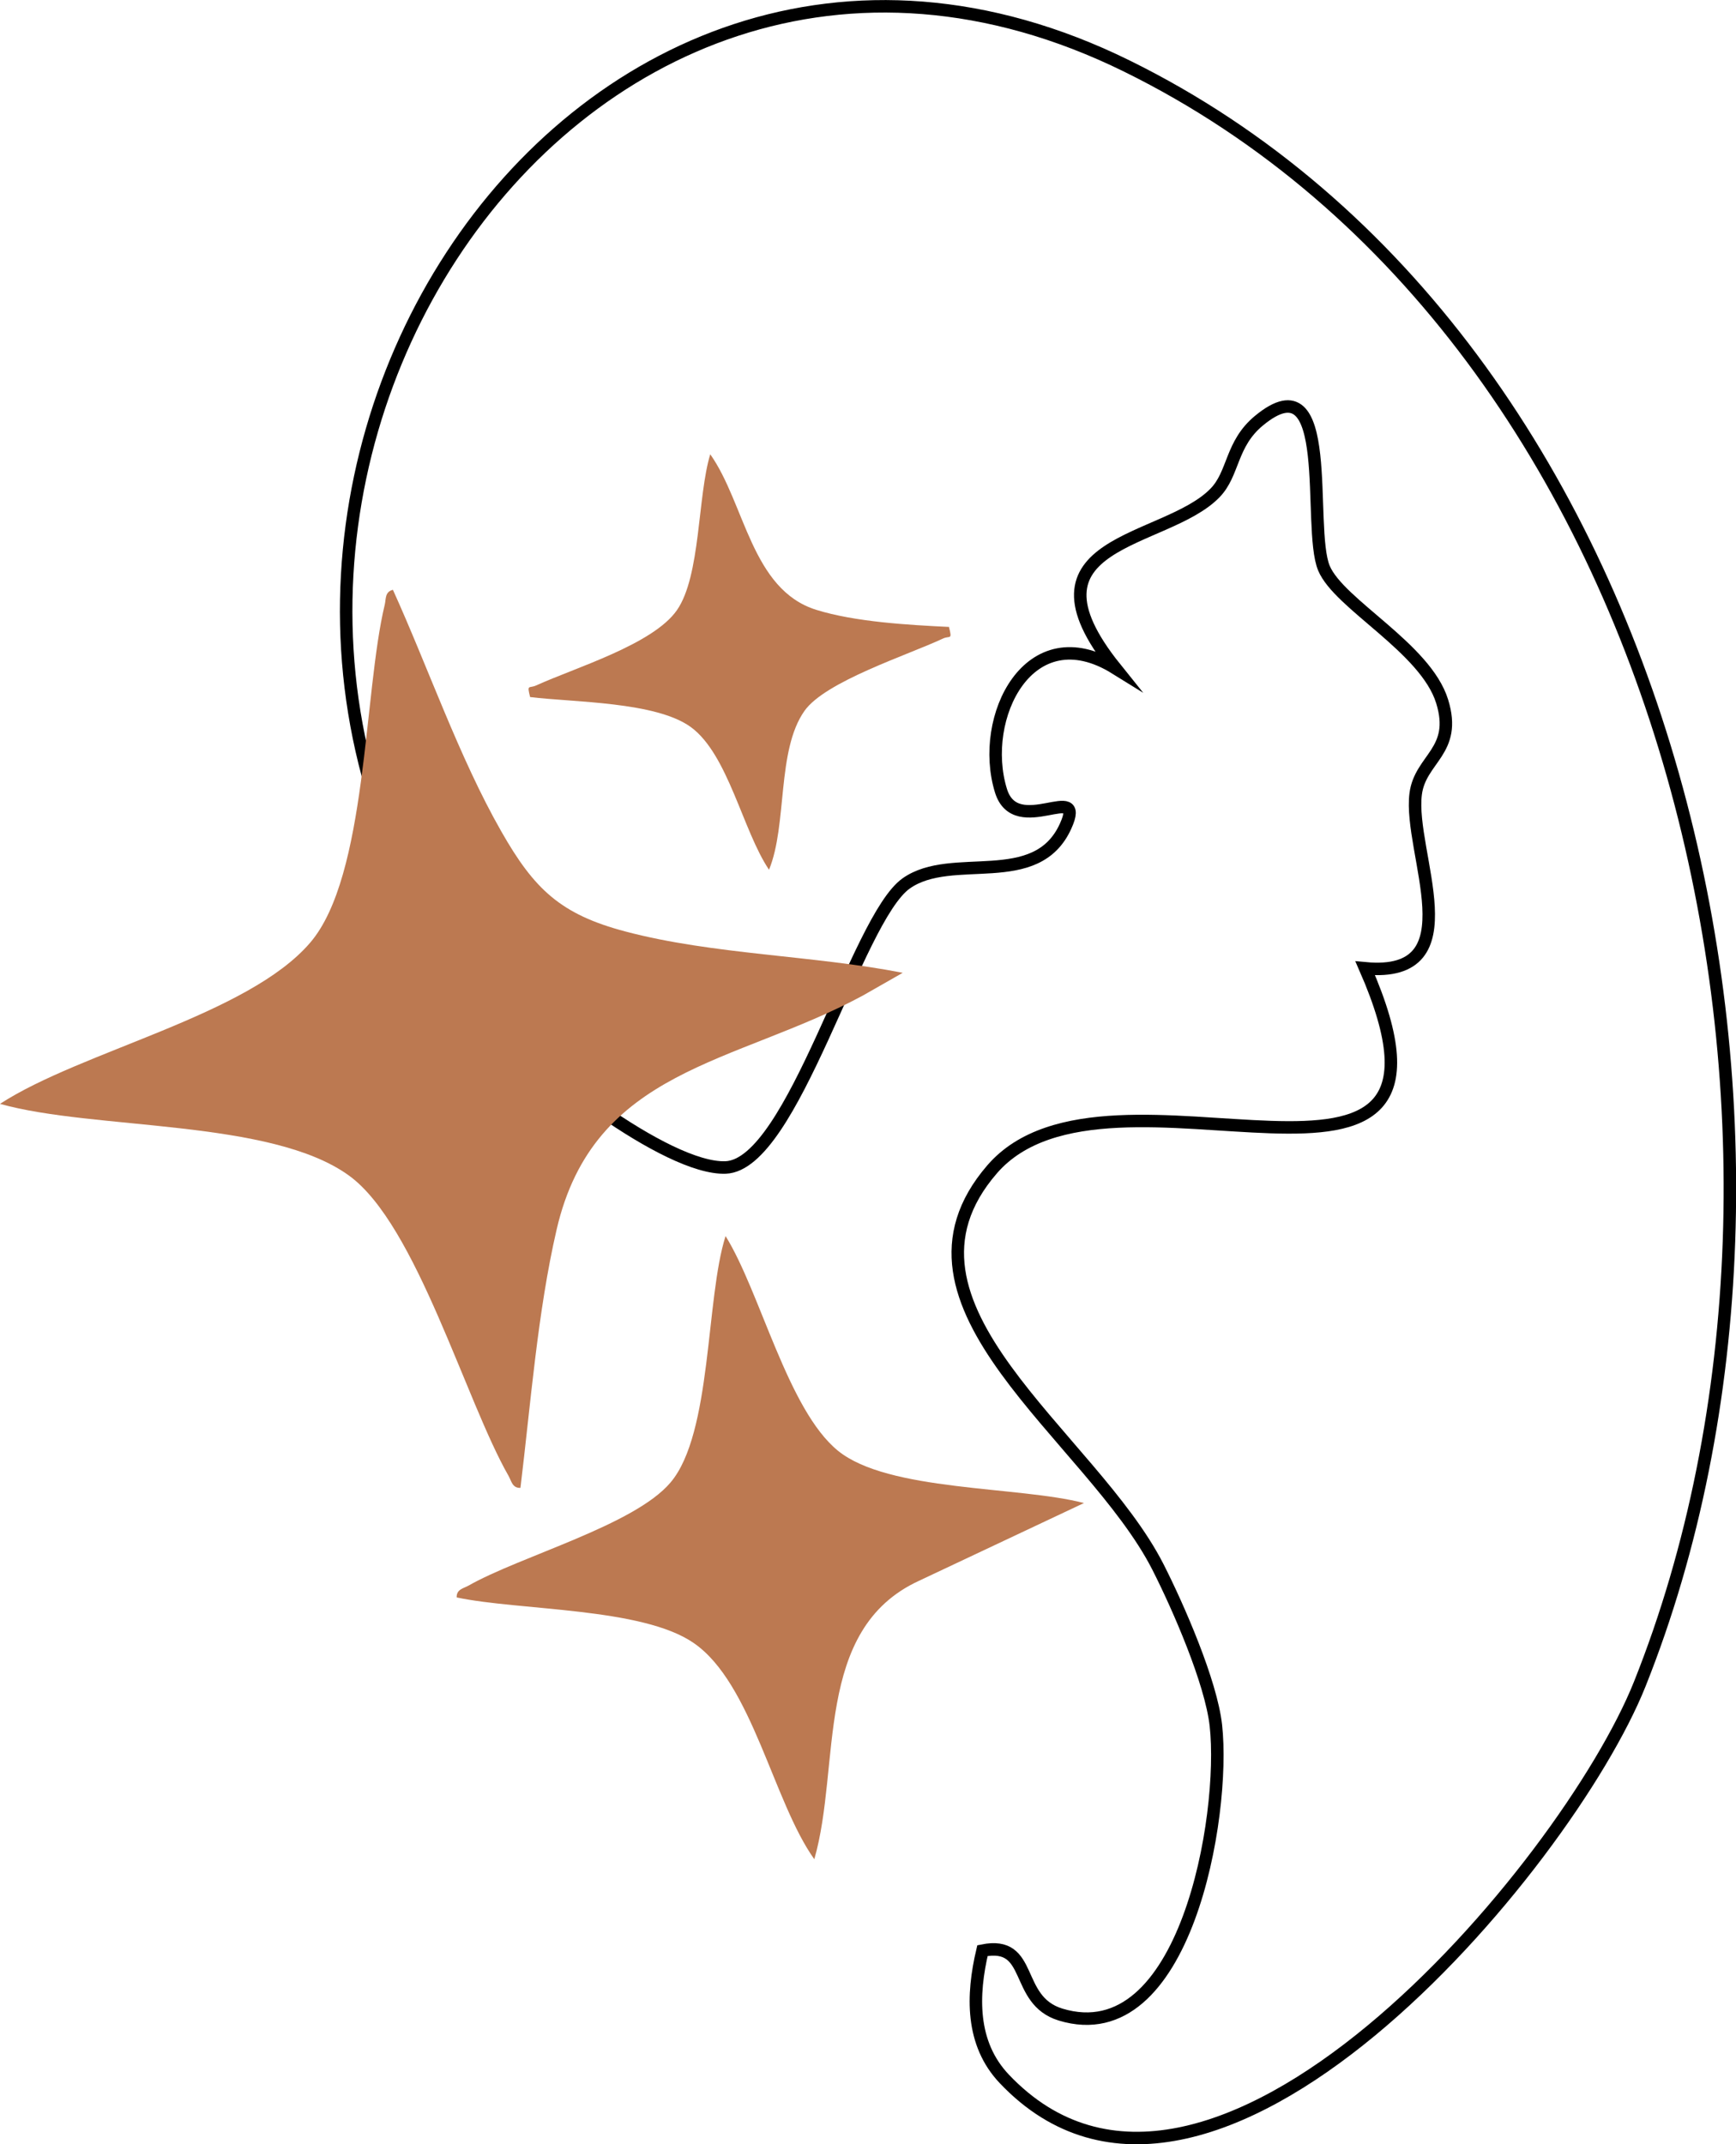
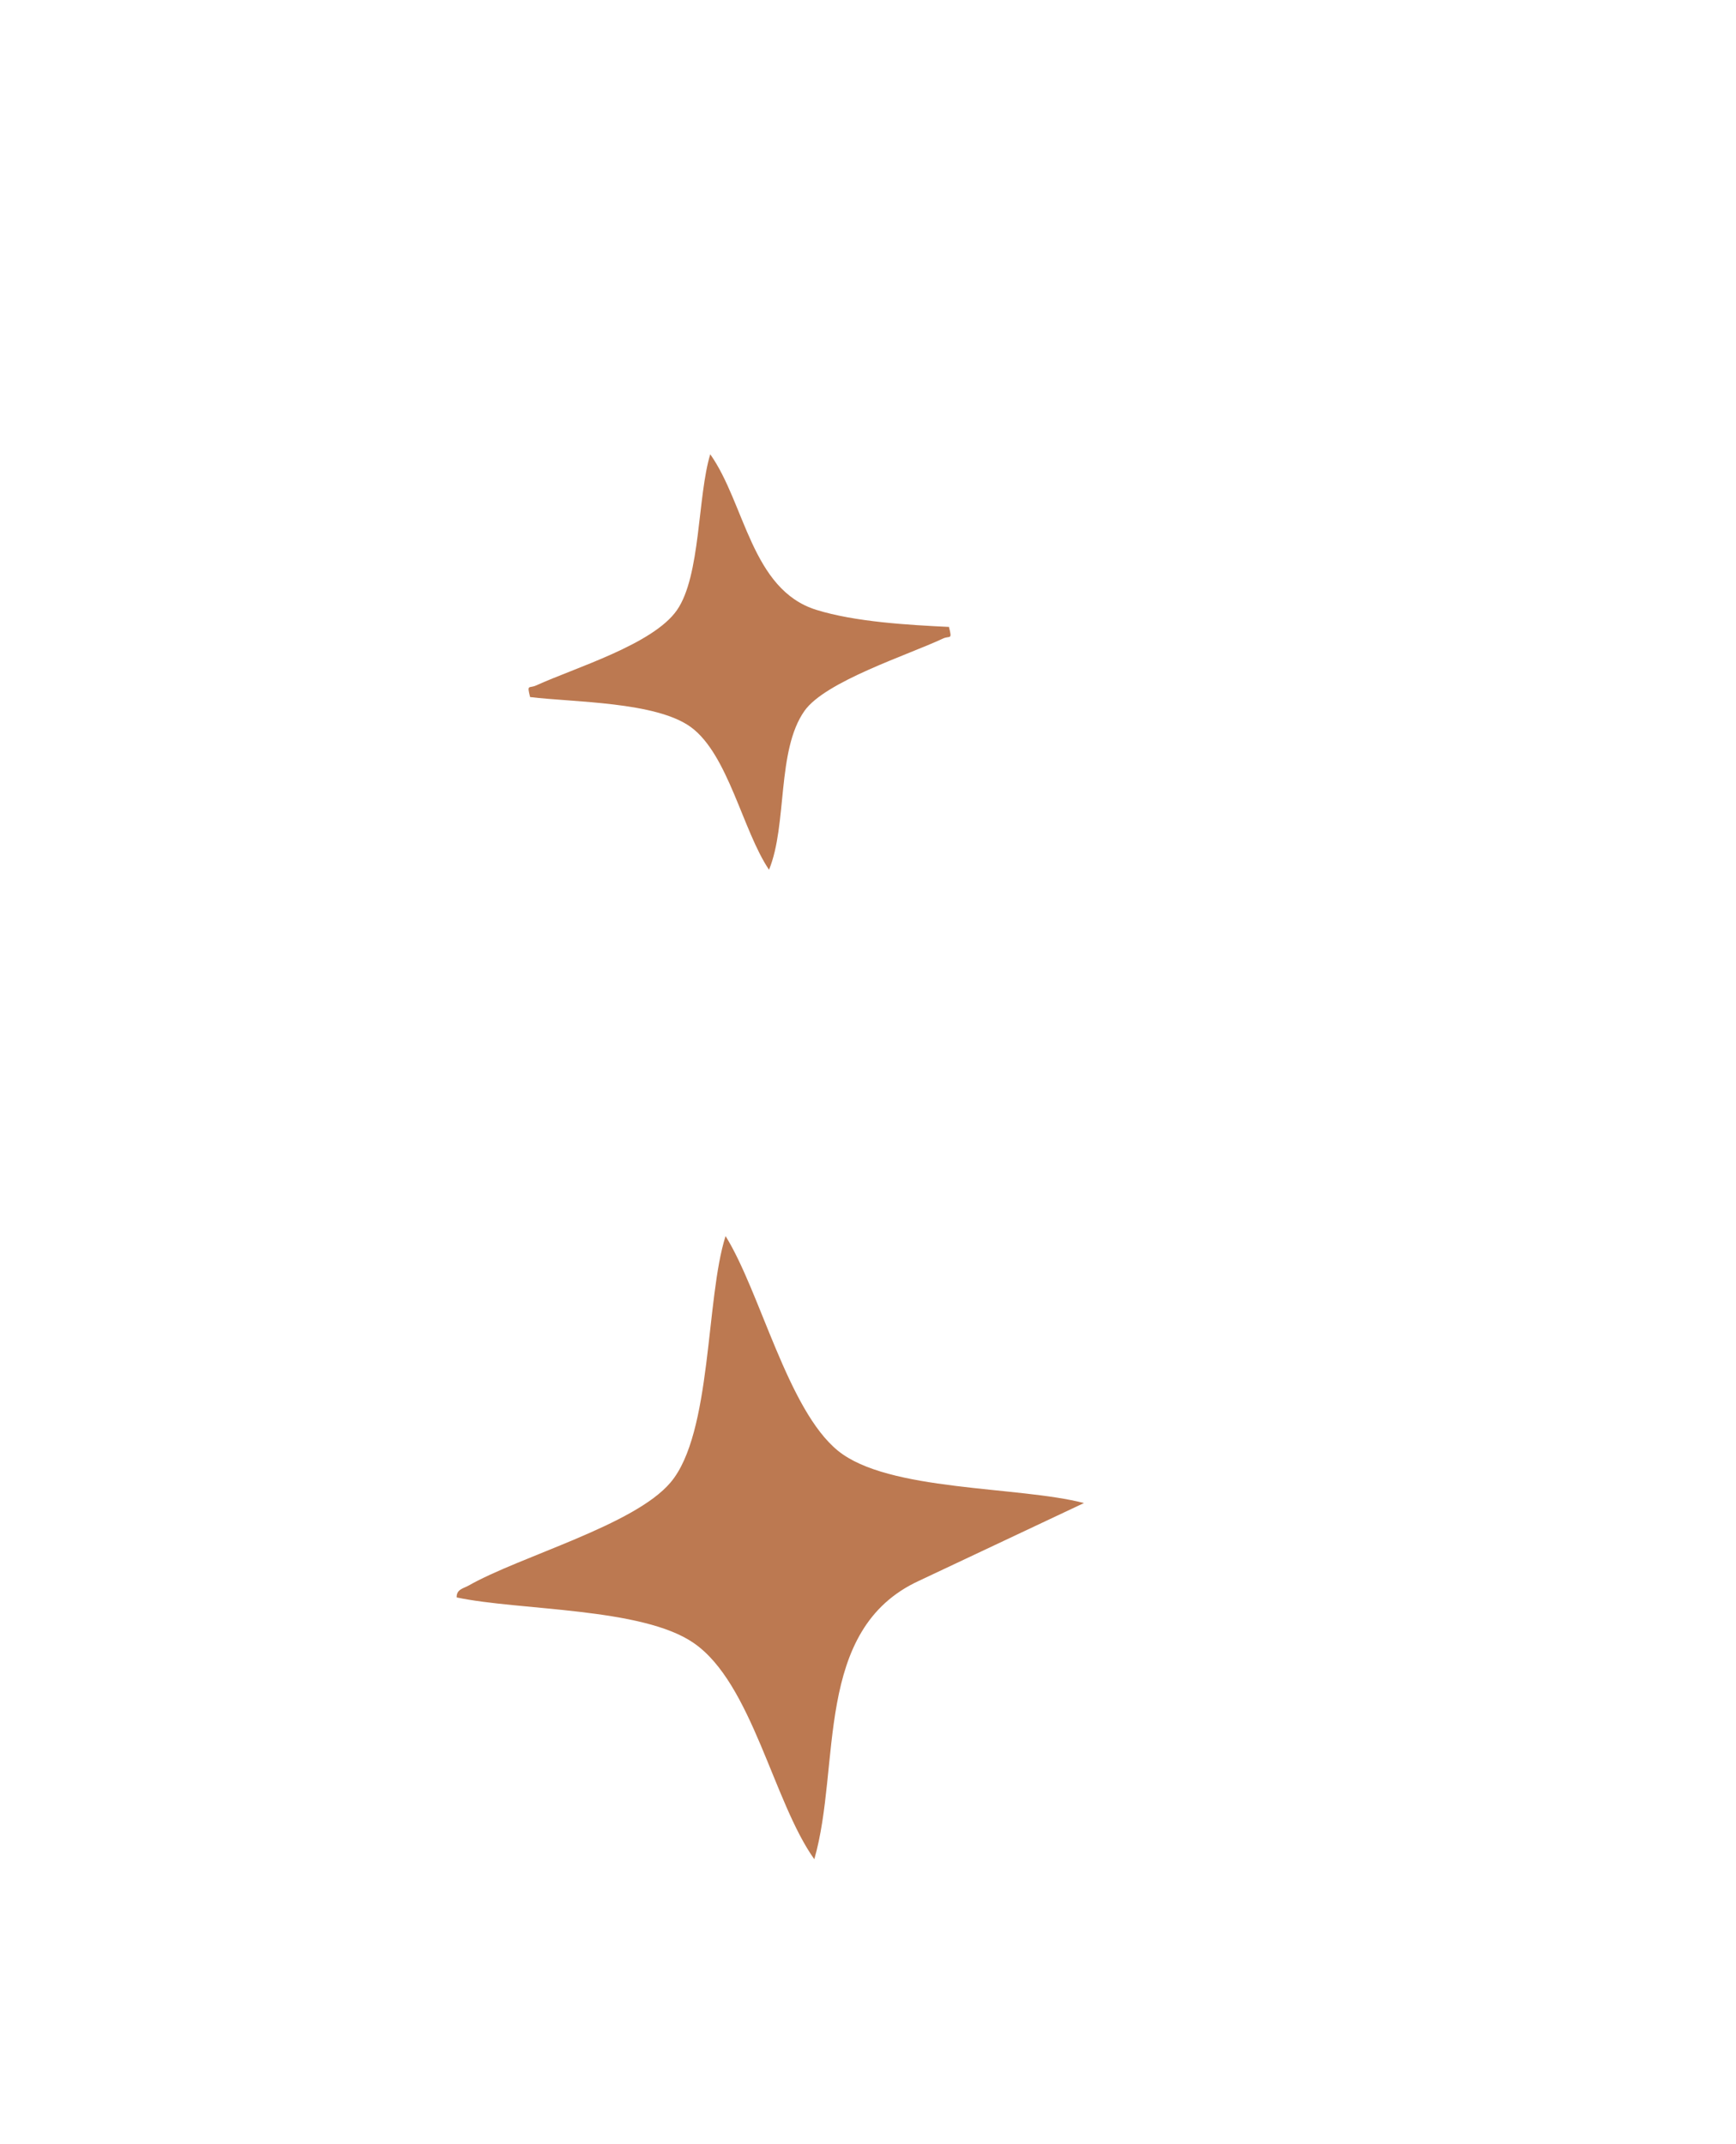
<svg xmlns="http://www.w3.org/2000/svg" id="Livello_2" data-name="Livello 2" viewBox="0 0 104.27 128.77">
  <defs>
    <style>
      .cls-1 {
        fill: #bc7951;
      }

      .cls-2 {
        fill: none;
        stroke: #000;
        stroke-miterlimit: 10;
        stroke-width: .75px;
      }
    </style>
  </defs>
  <g id="Livello_1-2" data-name="Livello 1">
-     <path class="cls-2" d="M60.32,124.84c-2.02-2.13-1.94-5.03-1.31-7.7,3.12-.63,1.85,2.97,4.69,3.84,7.49,2.28,9.93-11.92,9.33-17.36-.29-2.61-2.25-7.1-3.48-9.52-4.02-7.89-17.02-15.72-9.96-23.88s30.07,5.42,22.41-12.07c6.55.62,2.58-6.95,3.03-10.47.27-2.13,2.52-2.56,1.59-5.56-.99-3.21-6.19-5.83-7.1-8-1.03-2.47.74-12.69-3.9-8.86-1.71,1.41-1.5,3.18-2.65,4.35-2.99,3.07-12.2,2.77-5.97,10.52-5.19-3.22-8.23,2.97-6.88,7.35.91,2.96,5.17-.69,3.88,2.14-1.77,3.89-6.81,1.48-9.57,3.43-3.01,2.13-6.79,16.91-10.85,17.06-3.53.13-11.64-6.2-13.98-9.07C5.85,31.92,34.04-12.6,67.69,3.97c33.38,16.44,43.78,64.66,30.8,97.16-4.38,10.96-25.91,36.64-38.17,23.71Z" />
    <g id="cL5tKO">
      <g>
-         <path class="cls-1" d="M54.22,58.42l-2.42,1.38c-7.67,4.13-16.13,4.34-18.37,14.05-1.14,4.93-1.56,10.49-2.17,15.5-.49.02-.54-.41-.71-.71-2.6-4.54-5.53-15.08-9.57-18.03-4.7-3.43-15.33-2.73-20.98-4.32,4.89-3.18,14.89-5.31,18.63-9.68,3.43-4,3.2-15.01,4.48-20.3.08-.34,0-.77.49-.89,2.11,4.65,3.98,10.08,6.51,14.51,1.97,3.46,3.55,4.98,7.46,6.01,5.25,1.39,11.3,1.43,16.65,2.48Z" />
        <path class="cls-1" d="M65.11,90.26l-9.91,4.67c-6.37,2.93-4.67,11.1-6.29,16.72-2.46-3.44-3.74-10.57-7.24-12.98-3.1-2.15-10.47-1.94-14.24-2.74-.02-.49.41-.54.71-.71,3.11-1.77,9.97-3.62,12.14-6.2,2.49-2.95,2.1-11.04,3.3-14.79,2.09,3.36,3.73,10.43,6.75,12.89s10.84,2.12,14.77,3.14Z" />
        <path class="cls-1" d="M57,37.66c.21.81.05.49-.37.69-2.11.99-7.06,2.57-8.31,4.34-1.68,2.38-1.02,6.84-2.13,9.54-1.58-2.34-2.45-6.93-4.7-8.57-2.11-1.53-7.04-1.48-9.65-1.8-.2-.8-.07-.5.37-.7,2.32-1.06,7.02-2.46,8.45-4.52s1.23-6.83,2-9.36c2.09,2.96,2.47,8.12,6.36,9.34,2.34.73,5.53.91,8,1.03Z" />
      </g>
    </g>
  </g>
</svg>